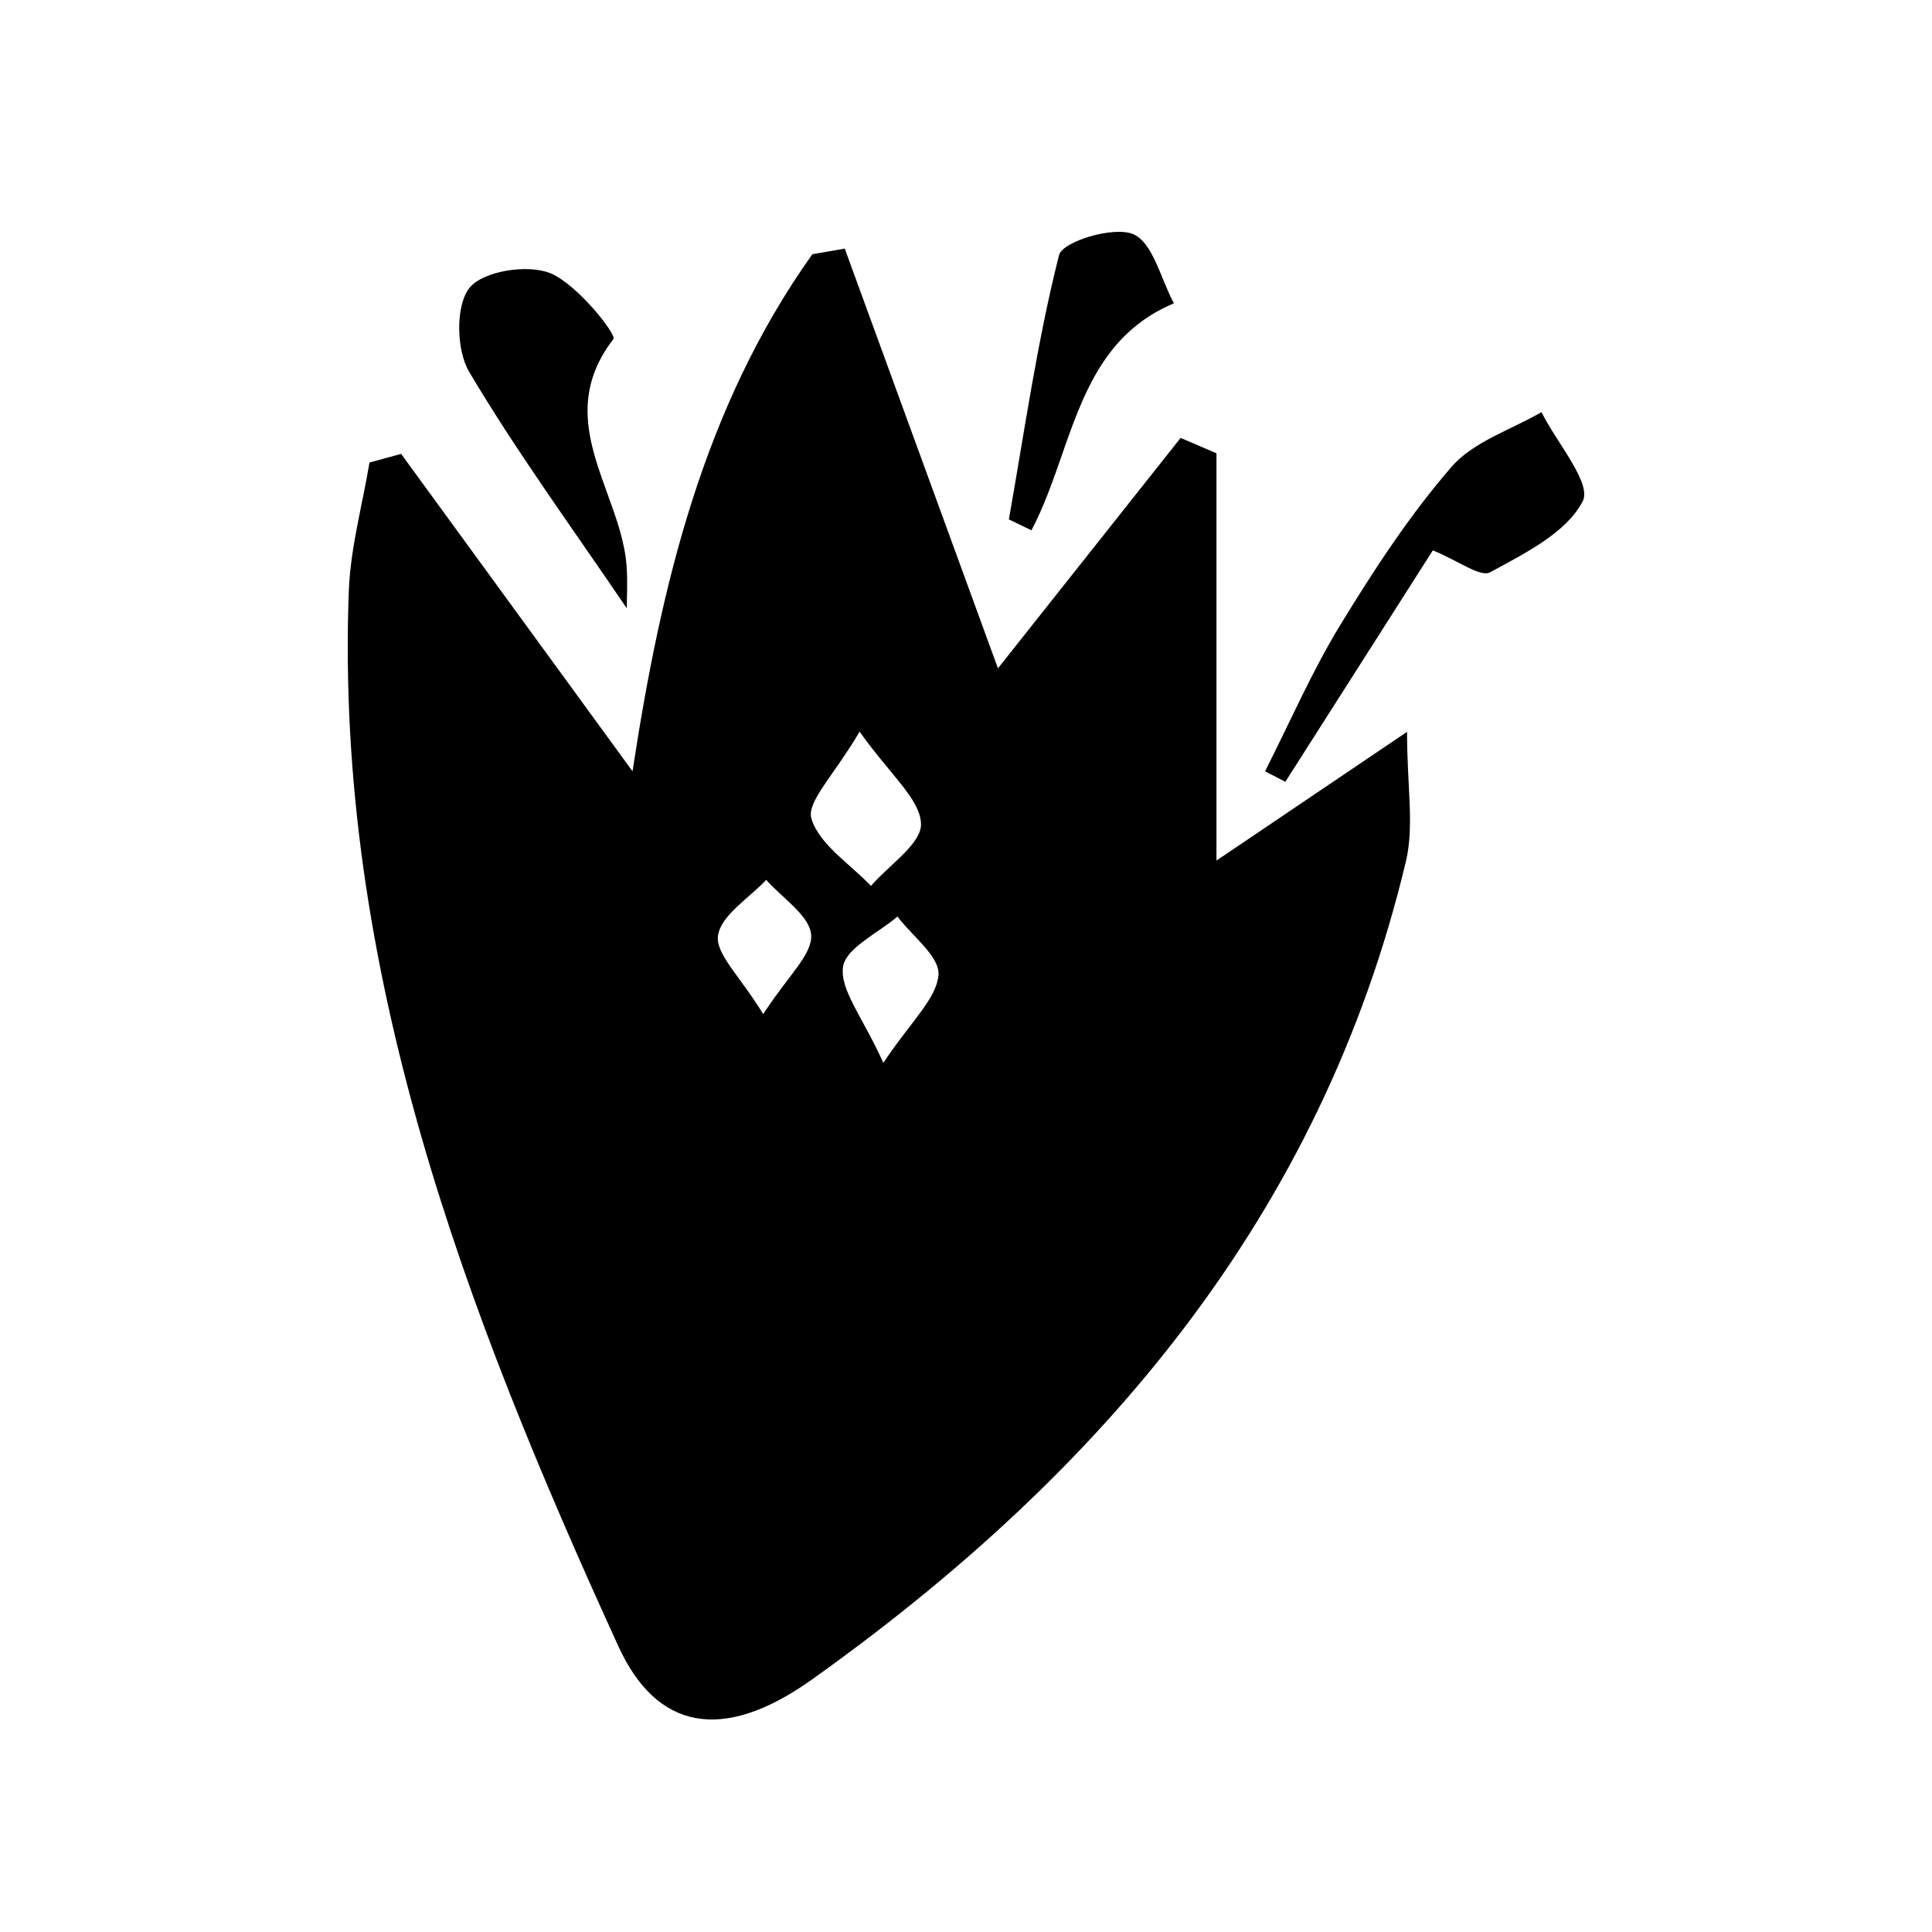
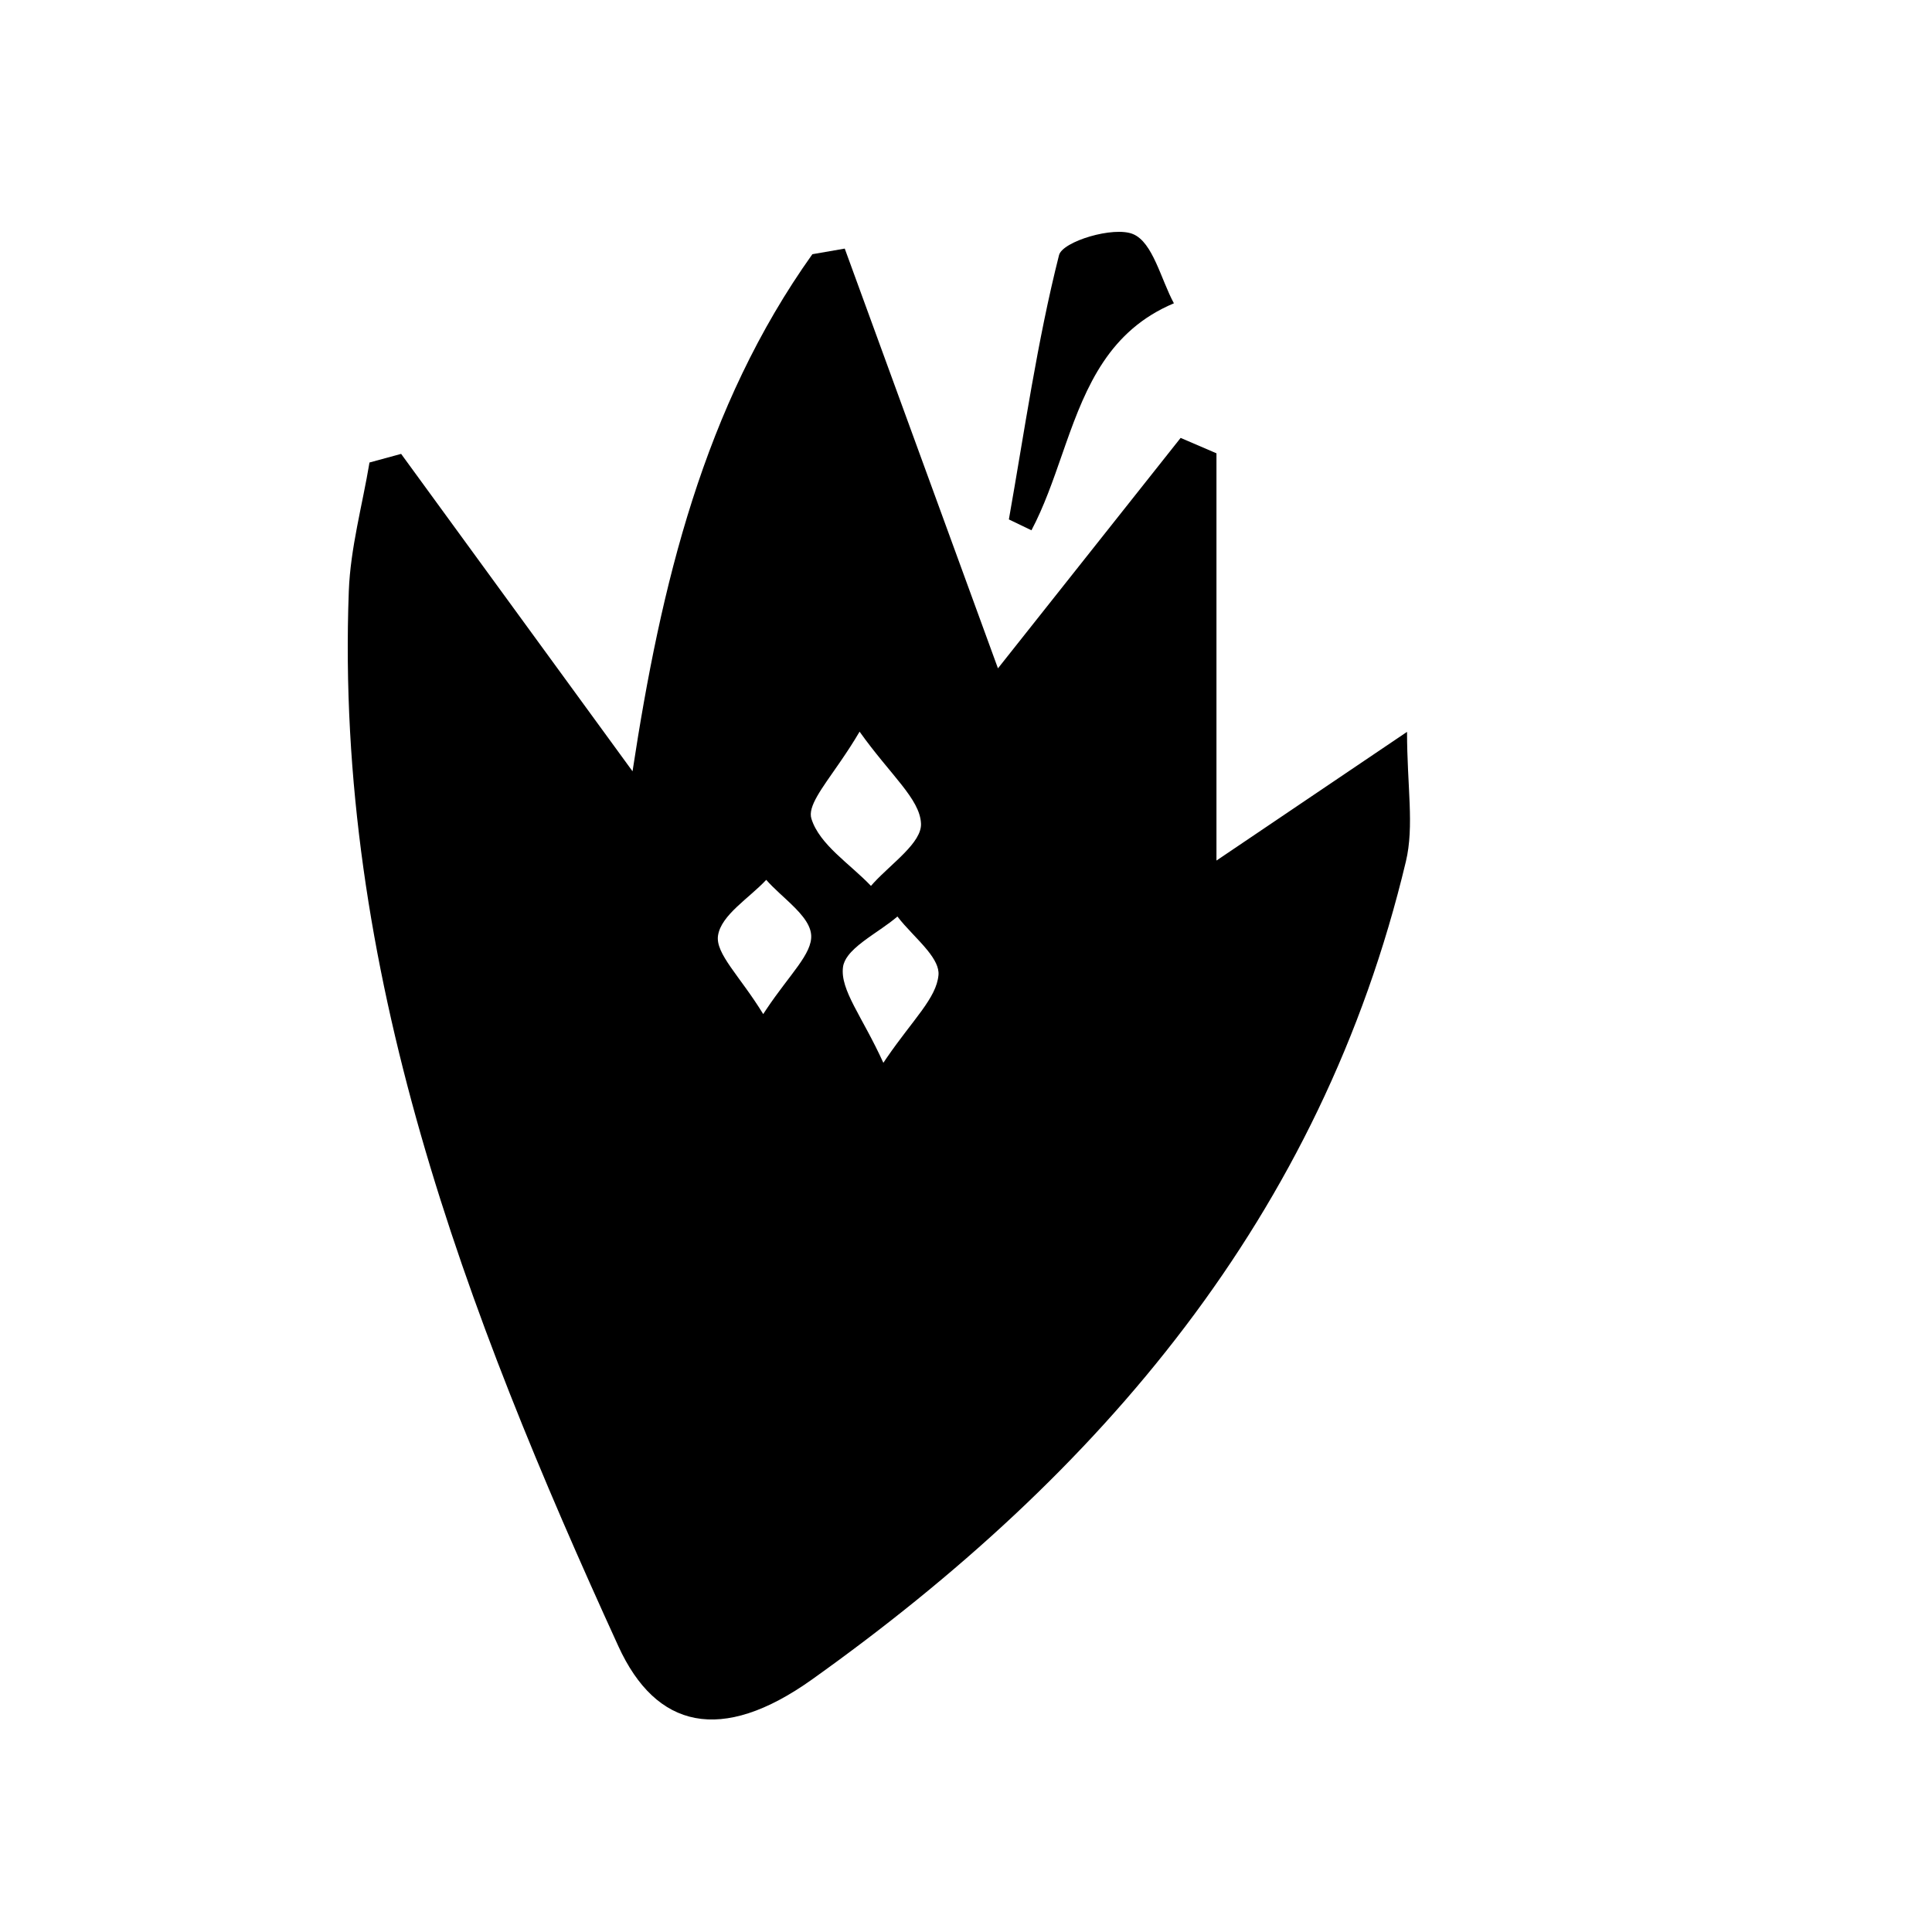
<svg xmlns="http://www.w3.org/2000/svg" version="1.1" width="100px" height="100px" viewBox="0 0 100.0 100.0">
  <defs>
    <clipPath id="i0">
      <path d="M54.981,0 L54.981,76.133 L0,76.133 L0,0 L54.981,0 Z" />
    </clipPath>
    <clipPath id="i1">
      <path d="M25.724,0 C28.428,7.408 31.132,14.815 33.654,21.726 C36.463,18.182 39.786,13.99 43.109,9.799 L44.964,10.596 L44.964,31.675 C45.84,31.084 46.684,30.514 47.522,29.948 L48.777,29.1 C50.663,27.827 52.583,26.531 54.828,25.014 C54.828,27.838 55.209,29.88 54.768,31.726 C50.392,50.066 38.95,63.432 24.023,74.067 C19.335,77.407 15.955,76.604 14.007,72.342 C6.076,54.993 -0.677,37.292 0.054,17.728 C0.138,15.499 0.755,13.29 1.125,11.072 C1.67,10.923 2.217,10.775 2.762,10.626 C6.627,15.926 10.491,21.227 14.74,27.055 C16.206,17.424 18.424,8.183 24.048,0.291 C24.607,0.195 25.166,0.098 25.724,0 Z M28.451,34.571 C28.219,34.771 27.951,34.967 27.673,35.161 C27.002,35.63 26.278,36.092 25.897,36.6 C25.756,36.787 25.662,36.982 25.634,37.185 C25.476,38.377 26.63,39.741 27.722,42.144 L27.902,41.879 C29.272,39.885 30.472,38.789 30.576,37.599 C30.593,37.401 30.543,37.197 30.445,36.989 C30.341,36.767 30.184,36.54 29.997,36.31 C29.53,35.735 28.882,35.143 28.451,34.571 Z M21.66,32.674 C20.772,33.626 19.328,34.491 19.165,35.554 C19.02,36.495 20.3,37.655 21.504,39.622 L21.664,39.379 C22.885,37.551 24.053,36.497 23.986,35.529 C23.941,34.882 23.328,34.274 22.676,33.668 L22.319,33.338 C22.083,33.118 21.855,32.897 21.66,32.674 Z M26.492,25.004 C26.18,25.538 25.86,26.023 25.558,26.465 L25.444,26.631 C24.524,27.965 23.801,28.882 23.999,29.511 C24.42,30.859 25.995,31.846 27.081,32.987 L27.219,32.832 C28.169,31.802 29.717,30.744 29.671,29.759 C29.613,28.478 28.1,27.262 26.492,25.004 Z" />
    </clipPath>
    <clipPath id="i2">
      <path d="M16.521,0 L16.521,19.133 L0,19.133 L0,0 L16.521,0 Z" />
    </clipPath>
    <clipPath id="i3">
-       <path d="M14.306,0 C15.095,1.576 16.92,3.683 16.443,4.609 C15.602,6.247 13.44,7.313 11.651,8.288 C11.143,8.565 10.009,7.694 8.685,7.154 C5.964,11.425 3.508,15.279 1.051,19.133 C0.701,18.953 0.351,18.771 0,18.591 C1.287,16.054 2.422,13.426 3.901,11.006 C5.638,8.161 7.483,5.334 9.658,2.825 C10.79,1.521 12.732,0.919 14.306,0 Z" />
-     </clipPath>
+       </clipPath>
    <clipPath id="i4">
      <path d="M4.729,0.218 C6.119,0.798 8.159,3.39 7.982,3.62 C5.904,6.316 6.649,8.788 7.53,11.232 L7.695,11.69 C8.139,12.911 8.573,14.127 8.664,15.365 C8.728,16.239 8.673,17.121 8.673,17.558 C5.842,13.382 2.979,9.47 0.517,5.321 C-0.153,4.193 -0.198,1.887 0.535,0.969 C1.233,0.093 3.565,-0.269 4.729,0.218 Z" />
    </clipPath>
    <clipPath id="i5">
-       <path d="M6.43,0.118 C7.456,0.55 7.864,2.445 8.542,3.699 C5.201,5.101 4.006,7.976 2.955,10.951 L2.753,11.528 C2.283,12.875 1.817,14.224 1.169,15.448 L0,14.885 C0.81,10.312 1.46,5.698 2.596,1.206 C2.774,0.498 5.423,-0.307 6.43,0.118 Z" />
+       <path d="M6.43,0.118 C7.456,0.55 7.864,2.445 8.542,3.699 C5.201,5.101 4.006,7.976 2.955,10.951 L2.753,11.528 C2.283,12.875 1.817,14.224 1.169,15.448 L0,14.885 C0.81,10.312 1.46,5.698 2.596,1.206 C2.774,0.498 5.423,-0.307 6.43,0.118 " />
    </clipPath>
  </defs>
  <g transform="translate(18.0 12.0)">
    <g transform="translate(0.0 0.867)">
      <g clip-path="url(#i0)">
        <g transform="translate(-0 0.0)">
          <g clip-path="url(#i1)">
            <polygon points="0,0 54.981,0 54.981,76.133 0,76.133 0,0" stroke="none" fill="#000000" />
          </g>
        </g>
      </g>
    </g>
    <g transform="translate(47.479 9.332)">
      <g clip-path="url(#i2)">
        <g clip-path="url(#i3)">
          <polygon points="0,0 16.521,0 16.521,19.133 0,19.133 0,0" stroke="none" fill="#000000" />
        </g>
      </g>
    </g>
    <g transform="translate(5.768 1.928)">
      <g clip-path="url(#i4)">
-         <polygon points="-1.11022302e-16,-4.4408921e-15 8.695,-4.4408921e-15 8.695,17.558 -1.11022302e-16,17.558 -1.11022302e-16,-4.4408921e-15" stroke="none" fill="#000000" />
-       </g>
+         </g>
    </g>
    <g transform="translate(34.219 0.0)">
      <g clip-path="url(#i5)">
        <polygon points="0,-4.4408921e-15 8.542,-4.4408921e-15 8.542,15.448 0,15.448 0,-4.4408921e-15" stroke="none" fill="#000000" />
      </g>
    </g>
  </g>
</svg>